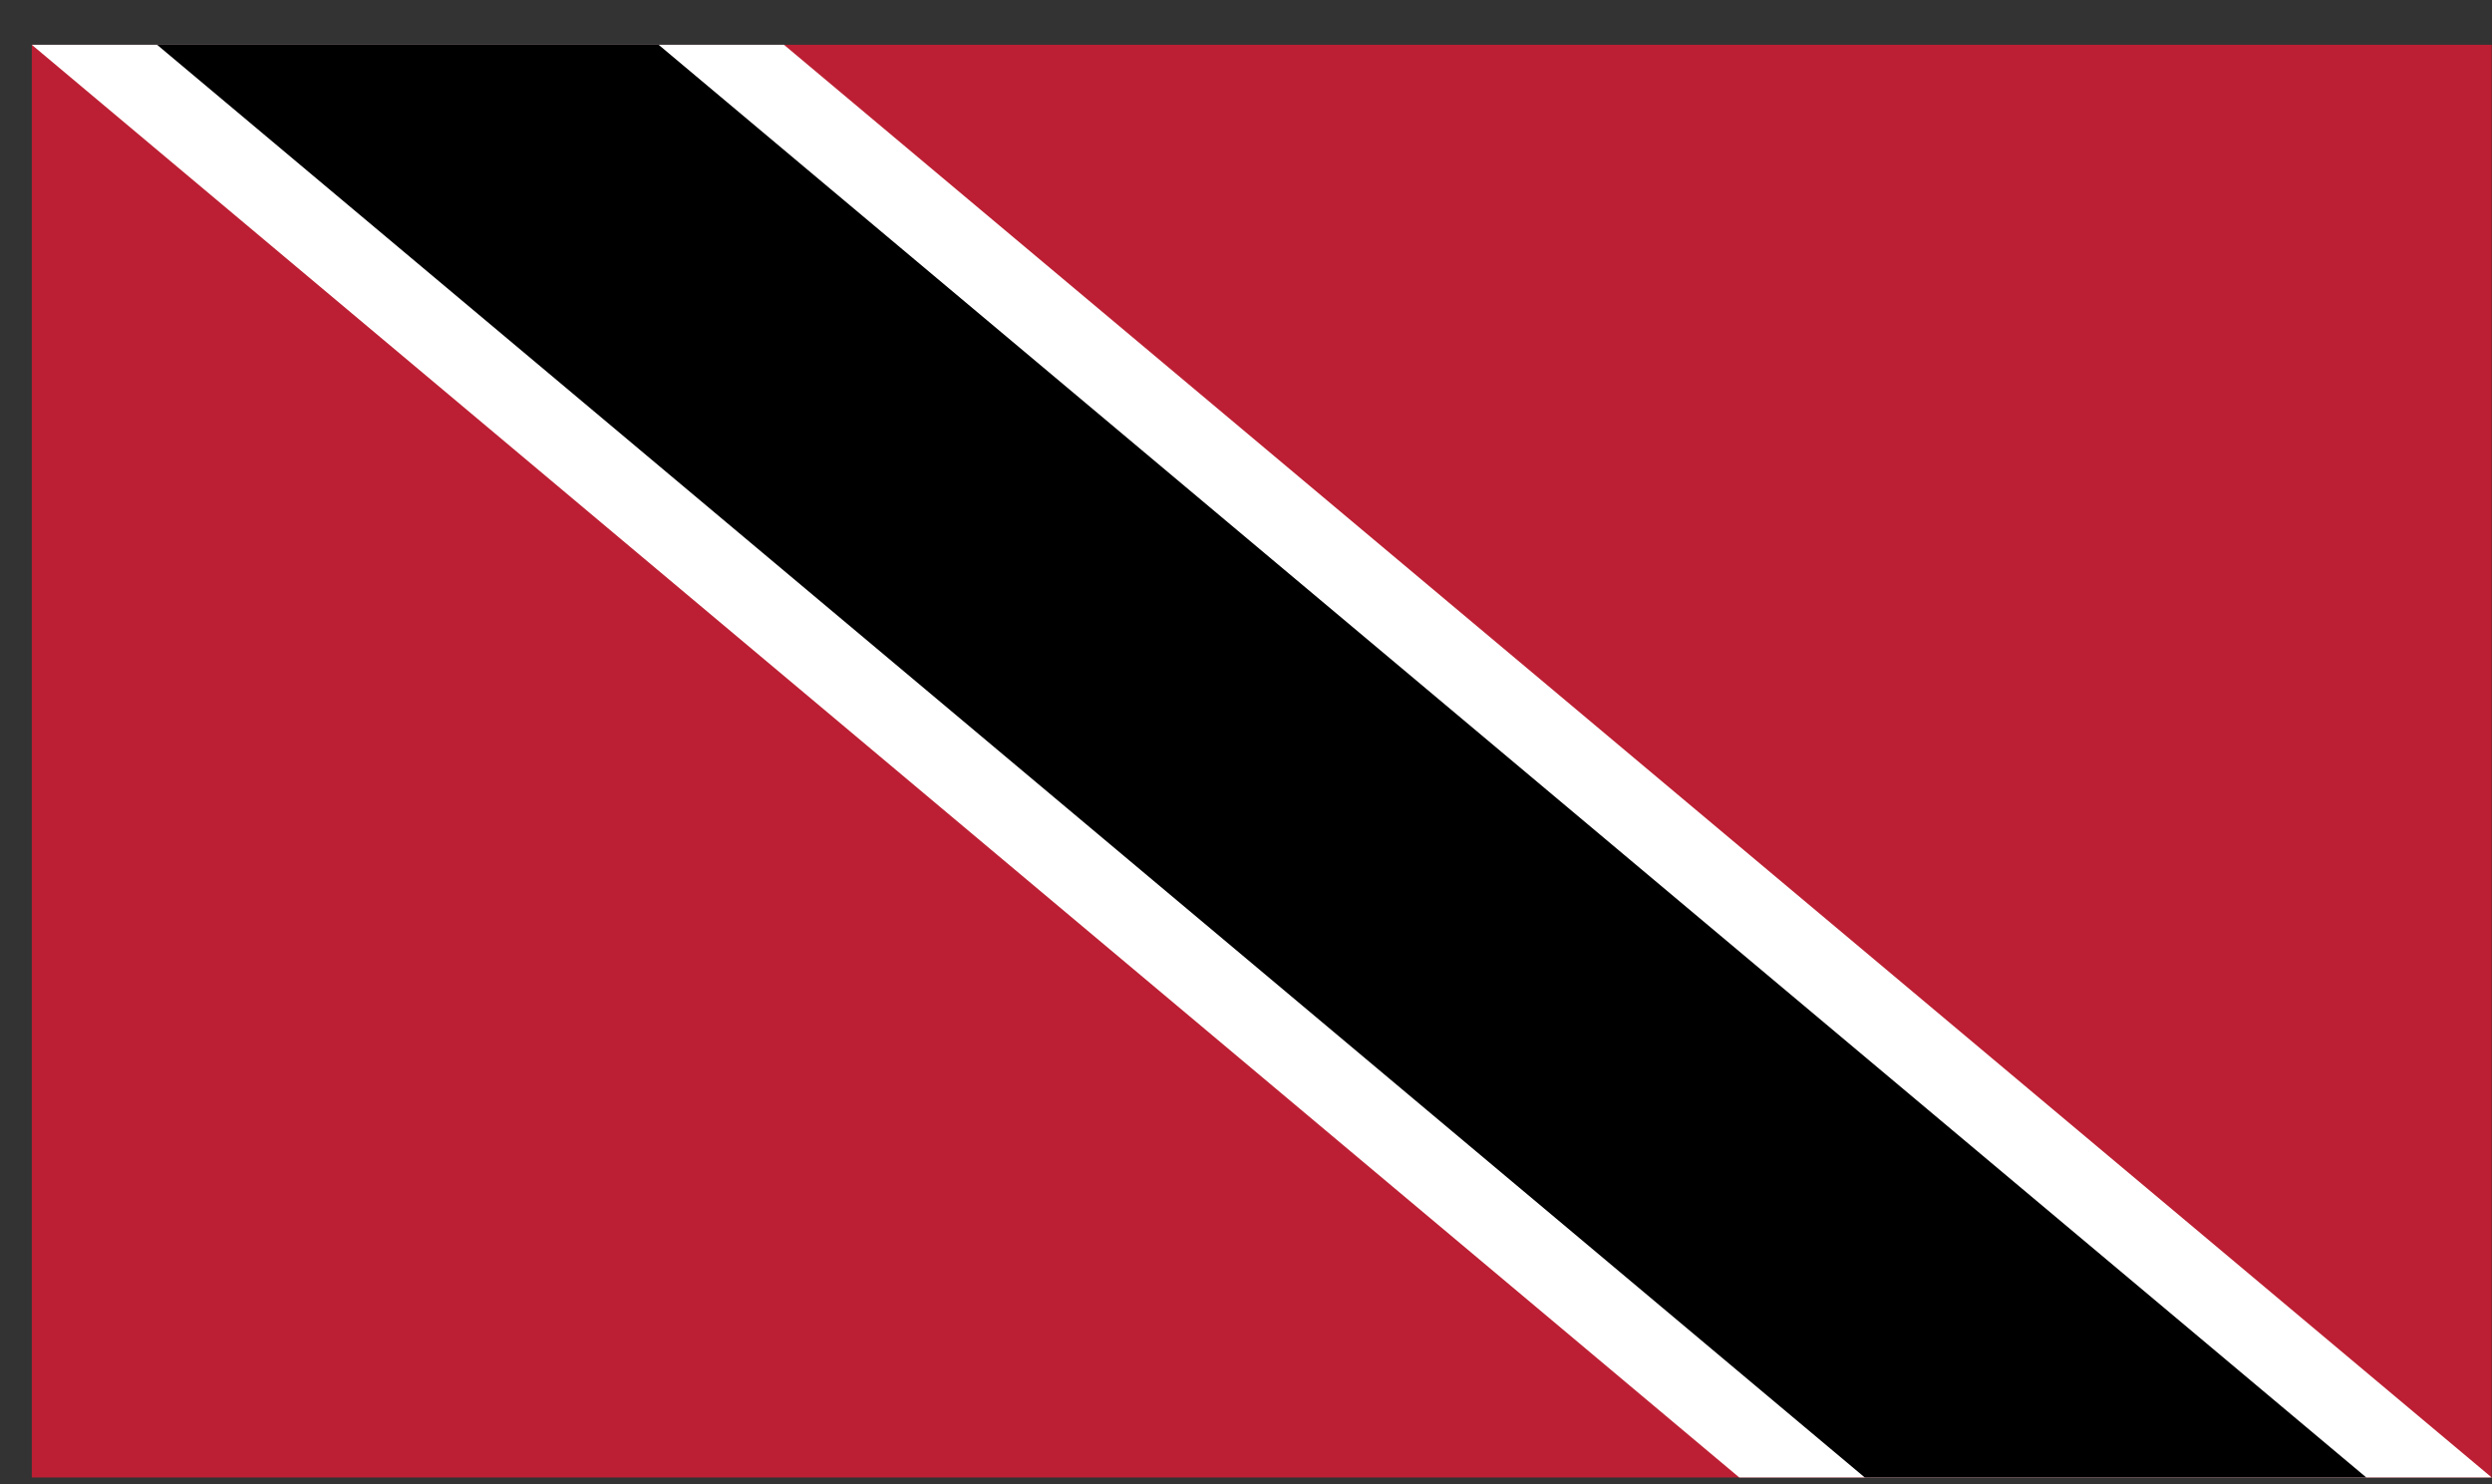
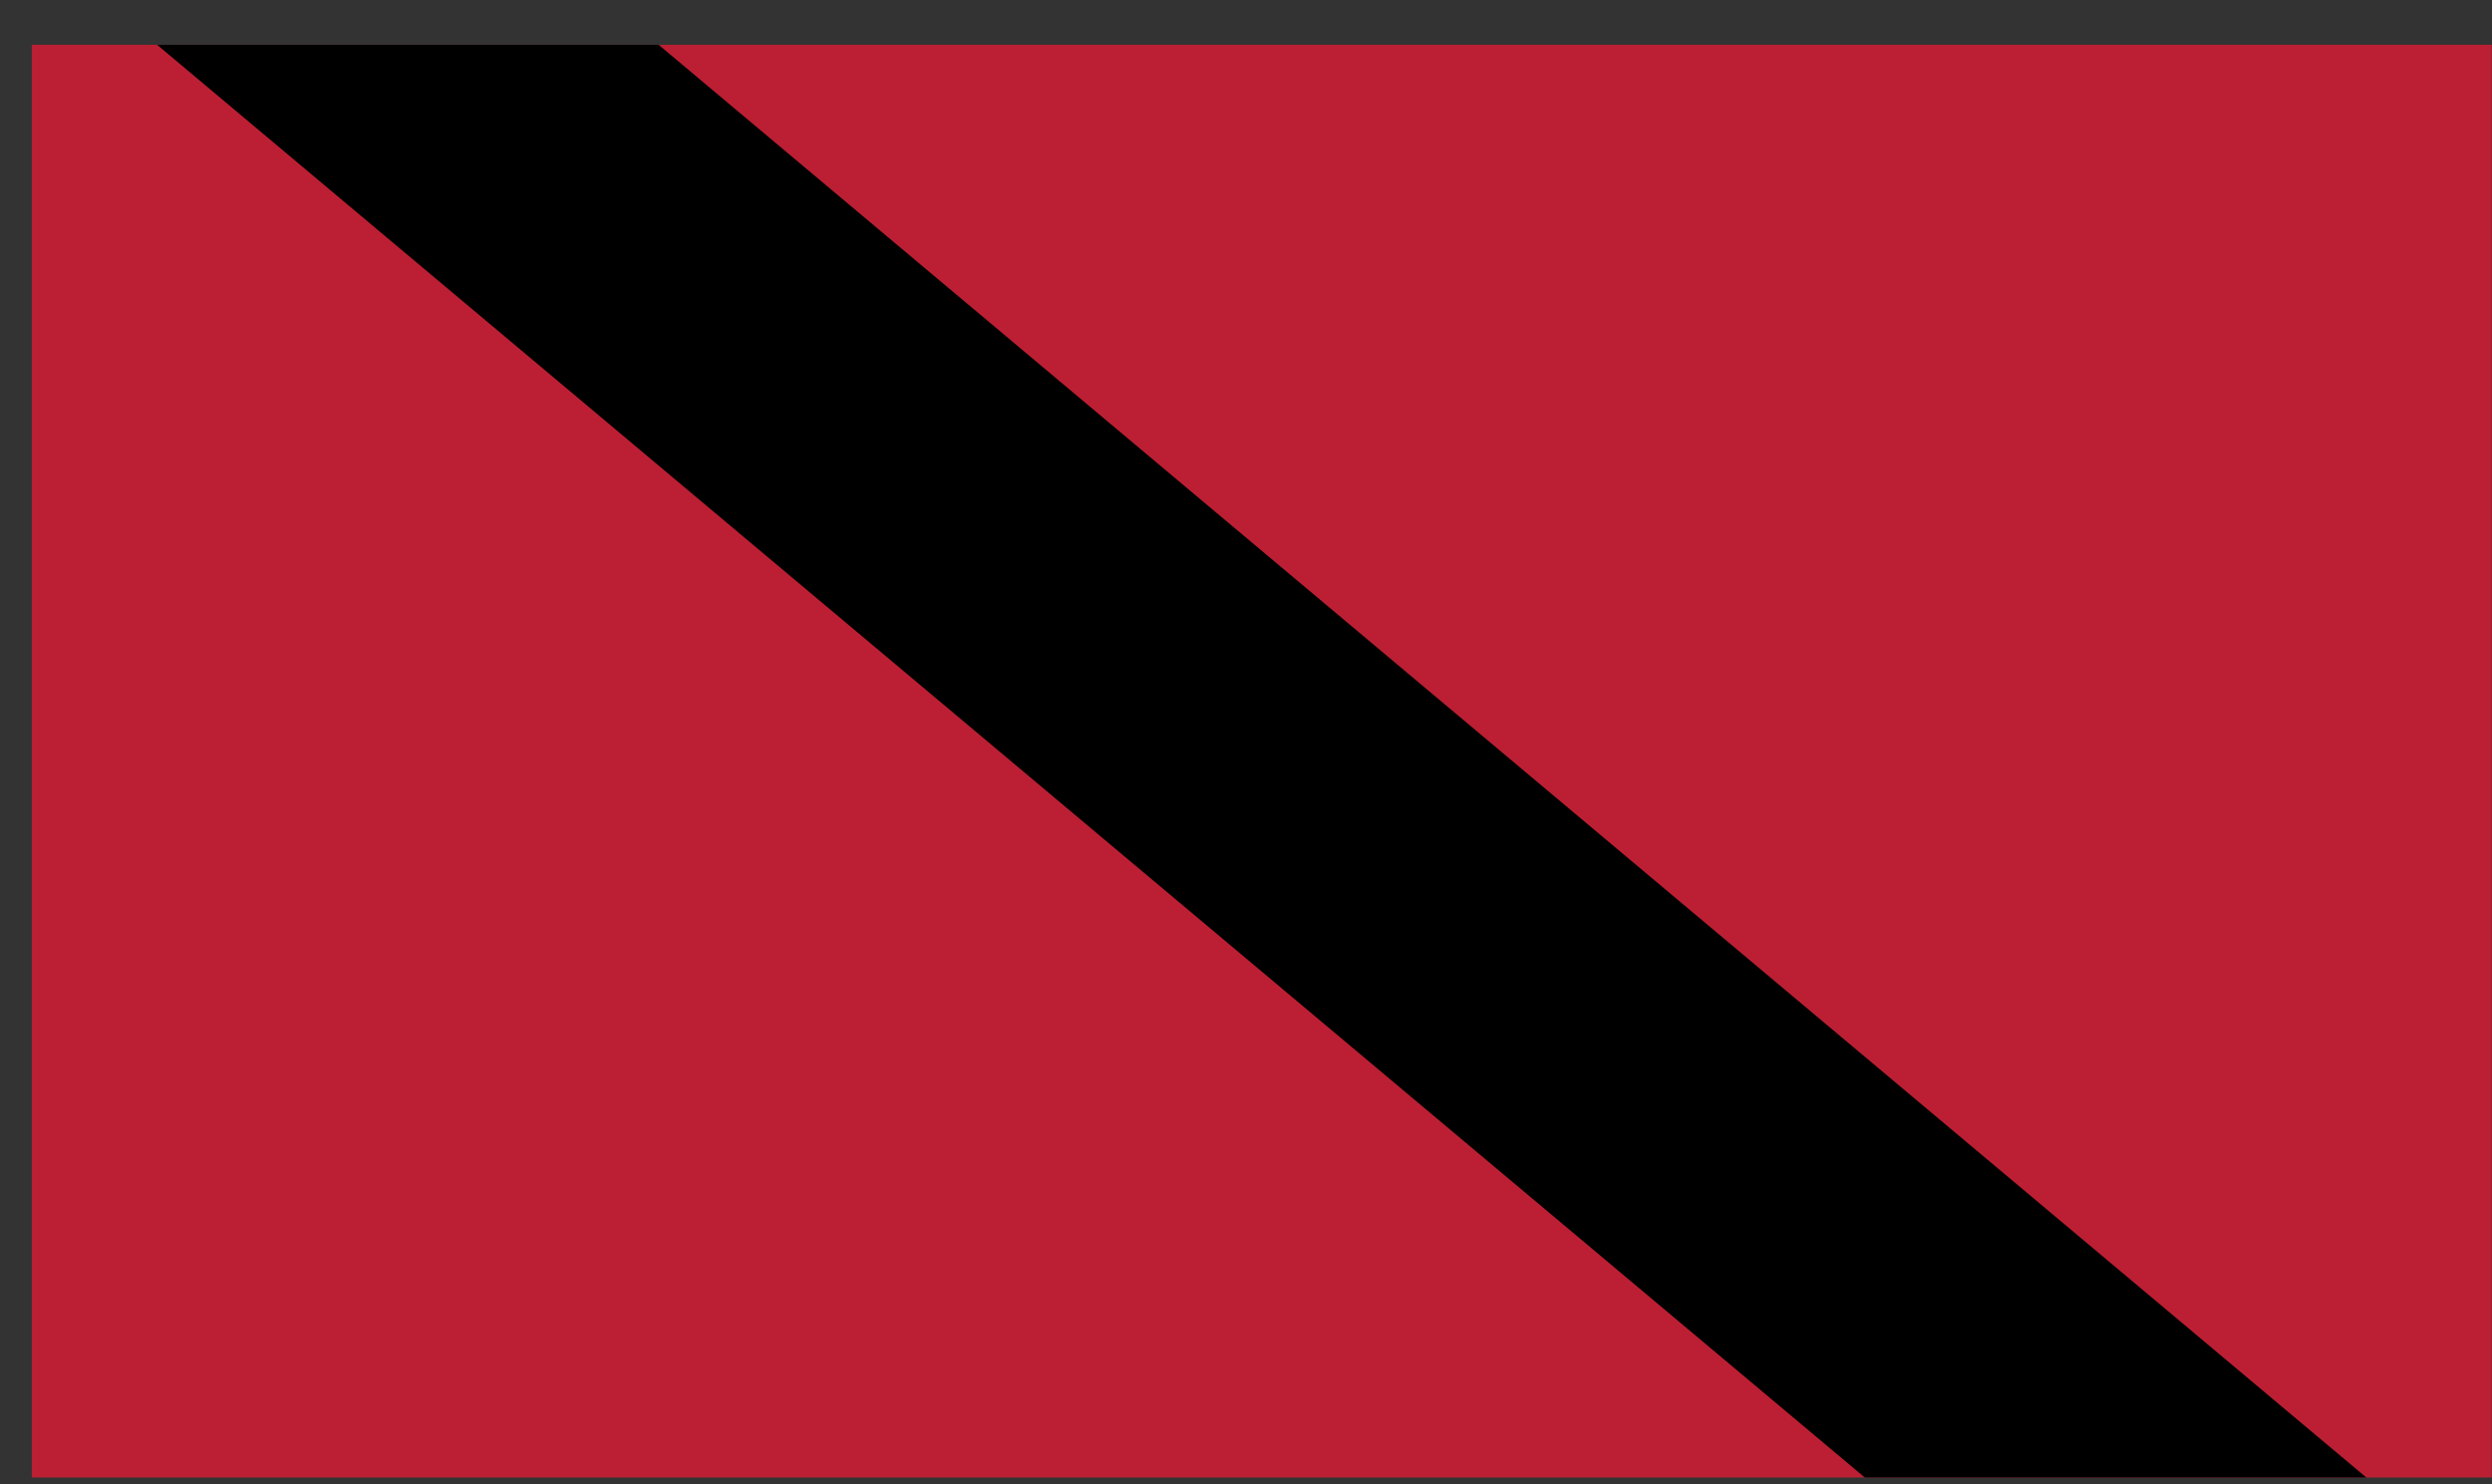
<svg xmlns="http://www.w3.org/2000/svg" width="47" height="28" viewBox="0 0 47 28" fill="none">
  <rect x="0" y="0" width="47" height="28" fill="#333333" stroke="none" />
-   <path d="M46.994 0.845H0.6V27.87H46.994V0.845Z" fill="#BC1F33" />
-   <path d="M0.6 0.845L32.803 27.87H46.994L14.786 0.845H0.6Z" fill="white" />
+   <path d="M46.994 0.845H0.6V27.87H46.994Z" fill="#BC1F33" />
  <path d="M2.963 0.845L35.17 27.87H44.629L12.422 0.845H2.963Z" fill="black" />
</svg>